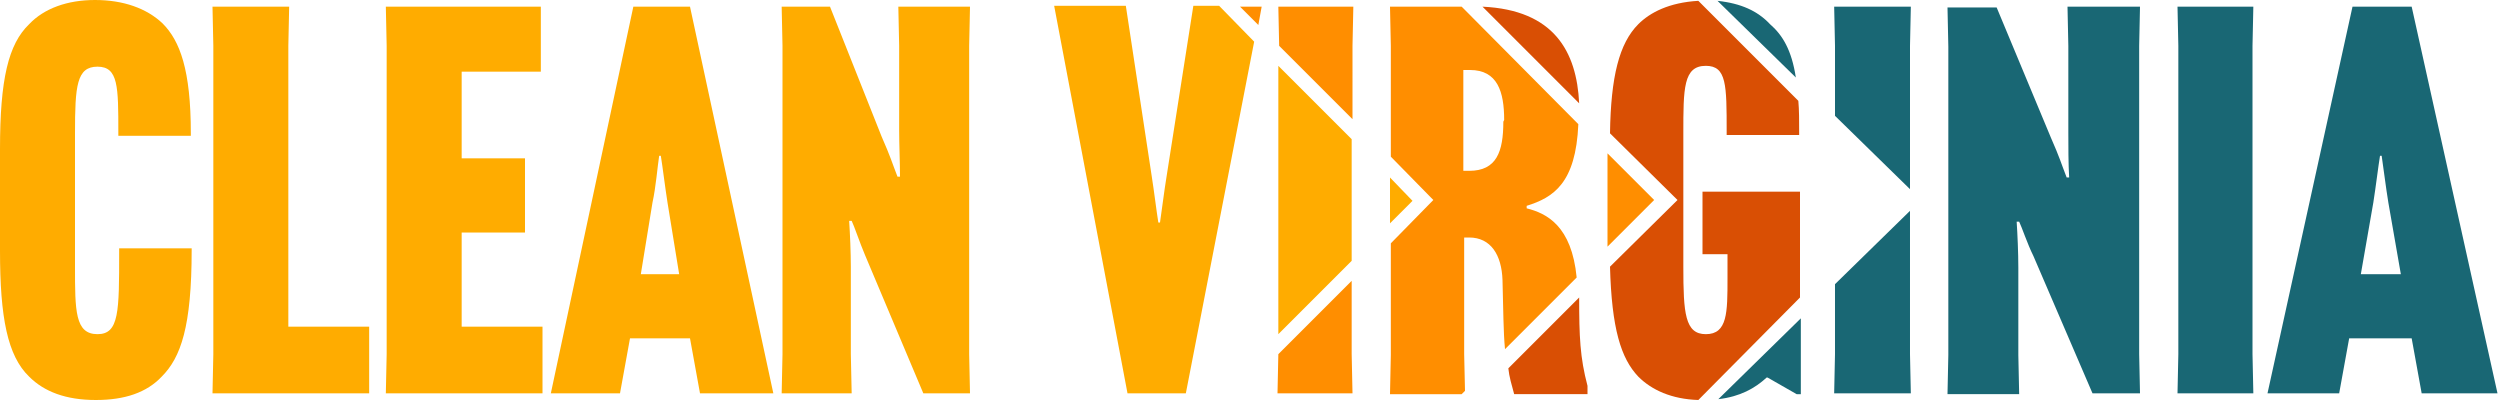
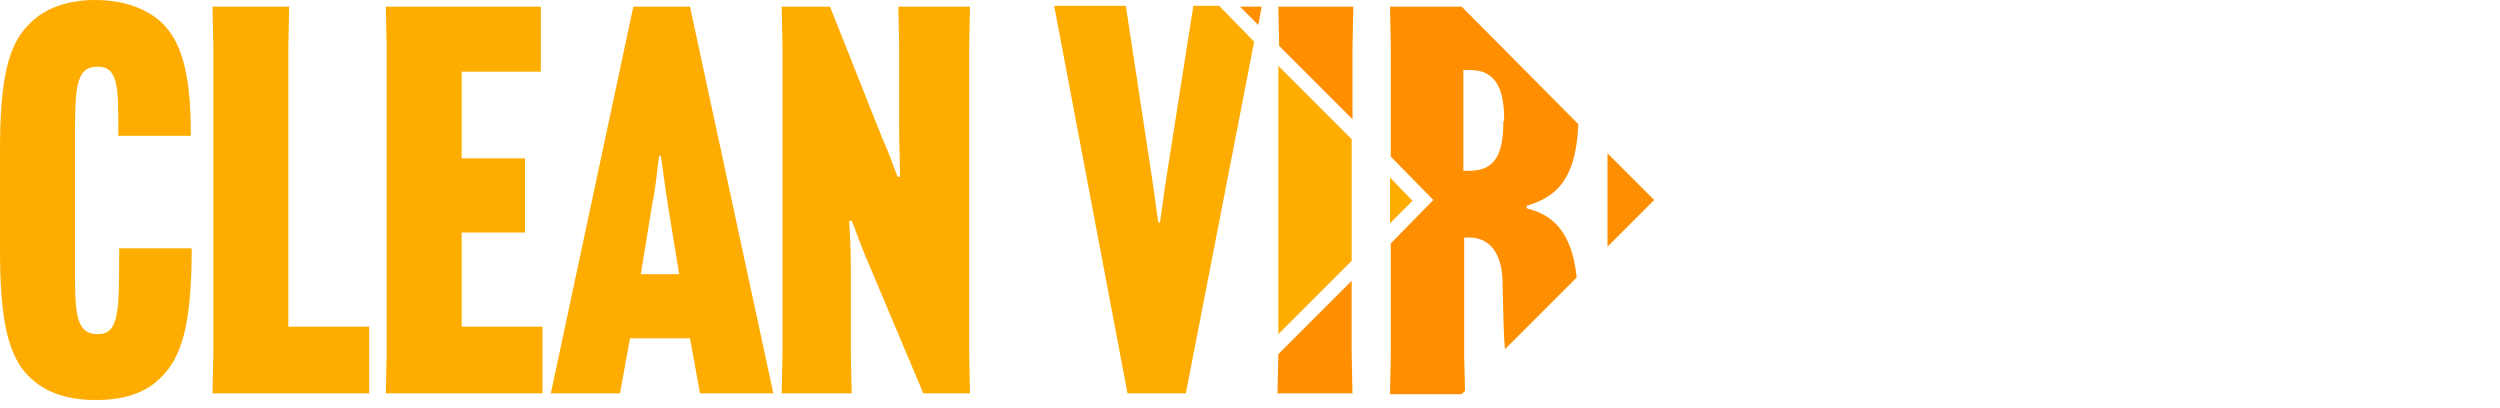
<svg xmlns="http://www.w3.org/2000/svg" class="cv-logo" role="presentation" viewBox="0 0 300 49" xml:space="preserve" width="300" height="49">
-   <path d="M289.4.8h-7.1l-10.2 46.4h8.6l1.2-6.6h7.5l1.2 6.6h9.1L289.4.8zm-6.1 32.1 1.5-8.6c.3-1.9.6-4.4.8-5.6h.2c.2 1.3.5 3.8.8 5.6l1.5 8.6h-4.8zm-13 9.6.1 4.7h-9.1l.1-4.7v-37l-.1-4.7h9.1l-.1 4.7v37zm-13.6 0 .1 4.7h-5.7L244 30.7c-.7-1.4-1.4-3.5-1.7-4.1h-.3c.1 1.5.2 3.8.2 5.5v10.5l.1 4.7h-8.6l.1-4.7v-37l-.1-4.7h5.9l6.5 15.6c1.1 2.5 1.2 3 1.9 4.8h.3c-.1-1.6-.1-3.8-.1-5.5V5.5l-.1-4.7h8.7l-.1 4.7v37zM229.3.8l-.1 4.7v17.2l-9-8.8V5.5l-.1-4.7h9.2zm0 46.4h-9.2l.1-4.7v-8.4l9-8.8v17.2l.1 4.7zm-13.2-9v9.1h-.5l-3.5-2h-.1c-1.4 1.3-3.2 2.3-5.8 2.6l9.9-9.7zm-.6-28.9L206.1.1c2.8.3 4.8 1.2 6.3 2.8 1.5 1.3 2.6 3.1 3.1 6.4z" fill-rule="evenodd" clip-rule="evenodd" fill="#196774" />
  <path d="M44.3 47.2v-8h-9.7V5.5l.1-4.7h-9.2l.1 4.7v37l-.1 4.7h18.8zM63 27.9V19h-7.6V8.6h9.5V.8H46.3l.1 4.7v37l-.1 4.7h18.8v-8h-9.7V27.9H63zm13.9 5h4.6l-1.4-8.6c-.3-1.9-.6-4.4-.8-5.6h-.2c-.2 1.3-.4 3.8-.8 5.6l-1.4 8.6zm-2.5 14.3h-8.3L76 .8h6.8l10 46.4H84l-1.2-6.6h-7.2l-1.2 6.6zm19.4 0h8.4l-.1-4.7V32c0-1.7-.1-4-.2-5.5h.3c.3.6 1 2.7 1.6 4.1l7 16.6h5.6l-.1-4.7v-37l.1-4.7h-8.6l.1 4.7v10.2c0 1.6.1 3.9.1 5.5h-.3c-.7-1.8-.8-2.3-1.9-4.8L99.6.8h-5.8l.1 4.7v37l-.1 4.7zm-90.3-2C.9 42.7 0 38.1 0 30.1V17.9c0-8.4 1-12.6 3.5-15C5.3 1 8.1 0 11.4 0c3.4 0 6.2 1 8.1 2.8 2.1 2.1 3.4 5.6 3.4 13.2v.3h-8.7v-.4c0-5.5 0-7.9-2.5-7.9S9 10.3 9 16v16c0 5.3 0 8.1 2.7 8.1 2.6 0 2.6-2.7 2.6-9.9v-.4H23v.2c0 9.2-1.3 12.9-3.6 15.2-1.8 1.9-4.4 2.8-7.9 2.8-3.6 0-6.2-1-8-2.8zM150.5 5l-8.2 42.2h-7L126.5.7h8.6l3.1 20.4c.3 1.9.6 4.4.8 5.6h.2c.2-1.3.5-3.8.8-5.6L143.2.7h3.1l4.2 4.3zm2.9 2.9v32.2l8.8-8.8V16.7l-8.8-8.8zm13.4 13.4v5.5l2.7-2.7-2.7-2.8z" fill="#FFAC00" />
  <path d="m198.5 24-5.6 5.6V18.4l5.6 5.6zm-36.3 18.5v-8.8l-8.8 8.8-.1 4.7h9l-.1-4.7zm27-9.2-8.6 8.6c-.2-2.1-.2-4.7-.3-8.3-.1-3-1.4-5.1-4-5.1h-.6v14l.1 4.4-.4.4h-8.6l.1-4.7V29.2L172 24l-5.1-5.2V5.5l-.1-4.7h8.6l14 14.1c-.3 7.1-3 8.8-6.2 9.8v.3c2.4.6 5.4 2.1 6 8.3zm-8.7-18.9c0-3.4-.8-6-4.1-6h-.8v12.1h.7c3.3 0 4.1-2.3 4.1-5.9l.1-.2zM153.4.8l.1 4.7 8.8 8.8V5.5l.1-4.7h-9zm-4.6 0L151 3l.4-2.2h-2.6z" fill-rule="evenodd" clip-rule="evenodd" fill="#FF8E00" />
-   <path d="M190.5 46.3v1h-8.8c-.3-1.1-.6-2.1-.7-3.1l8.5-8.5c0 4.7.1 7.2 1 10.6zM177.9.8l11.6 11.6c-.3-6.2-3-11.2-11.6-11.6zM204.3 23v7.5h3v2.9c0 4.1 0 6.7-2.6 6.7-2.5 0-2.7-2.5-2.7-8.1V16c0-5.4 0-8.1 2.7-8.1 2.5 0 2.5 2.3 2.5 7.9v.4h8.7V16c0-1.5 0-2.8-.1-3.9l-12-12c-3.5.2-5.8 1.4-7.2 2.8-2.3 2.3-3.3 6.3-3.4 13.1l8.1 8-8.1 8c.2 7.4 1.3 11 3.4 13.2 1.6 1.6 4 2.7 7.2 2.8L216 35.7V23h-11.7z" fill-rule="evenodd" clip-rule="evenodd" fill="#D94F04" />
</svg>